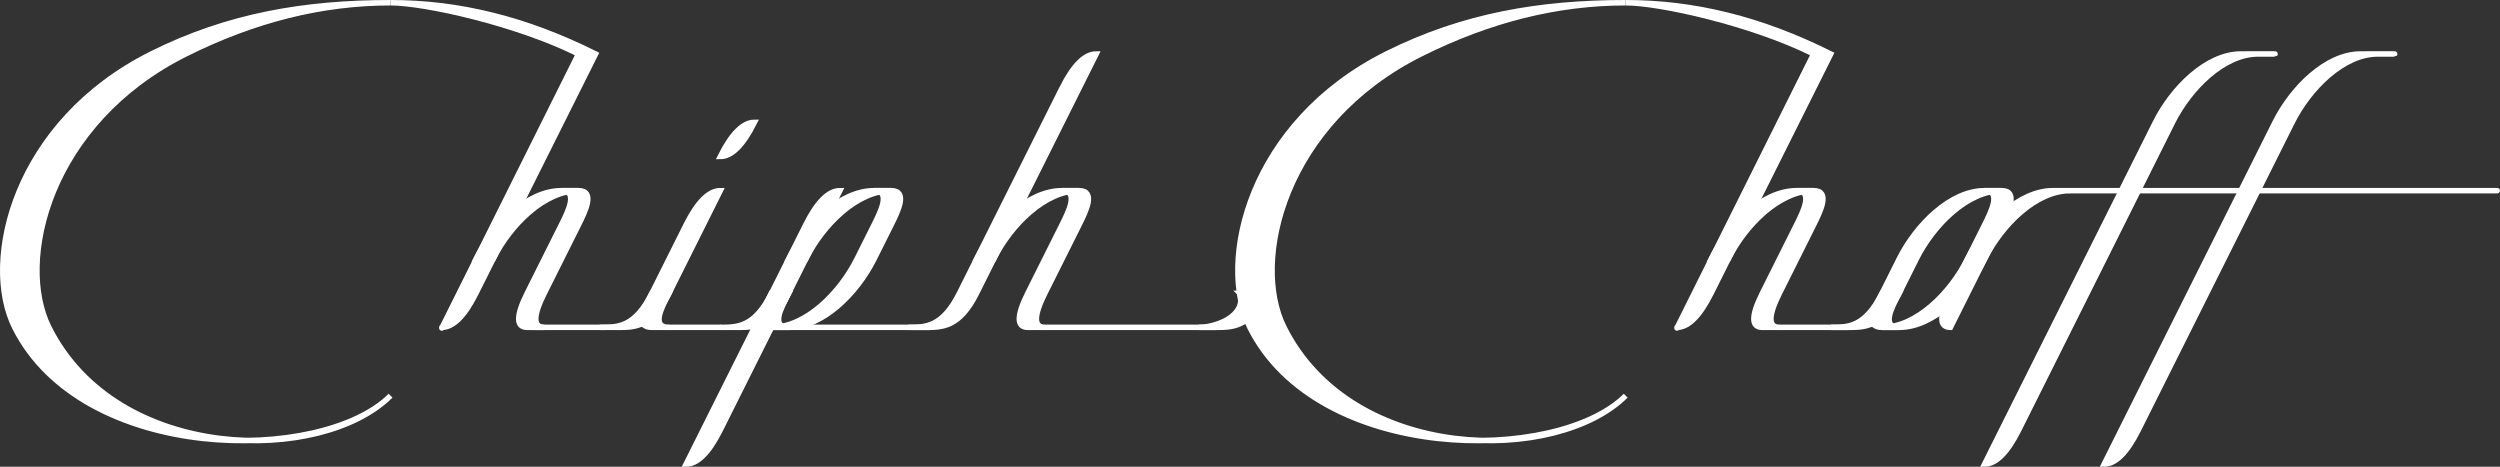
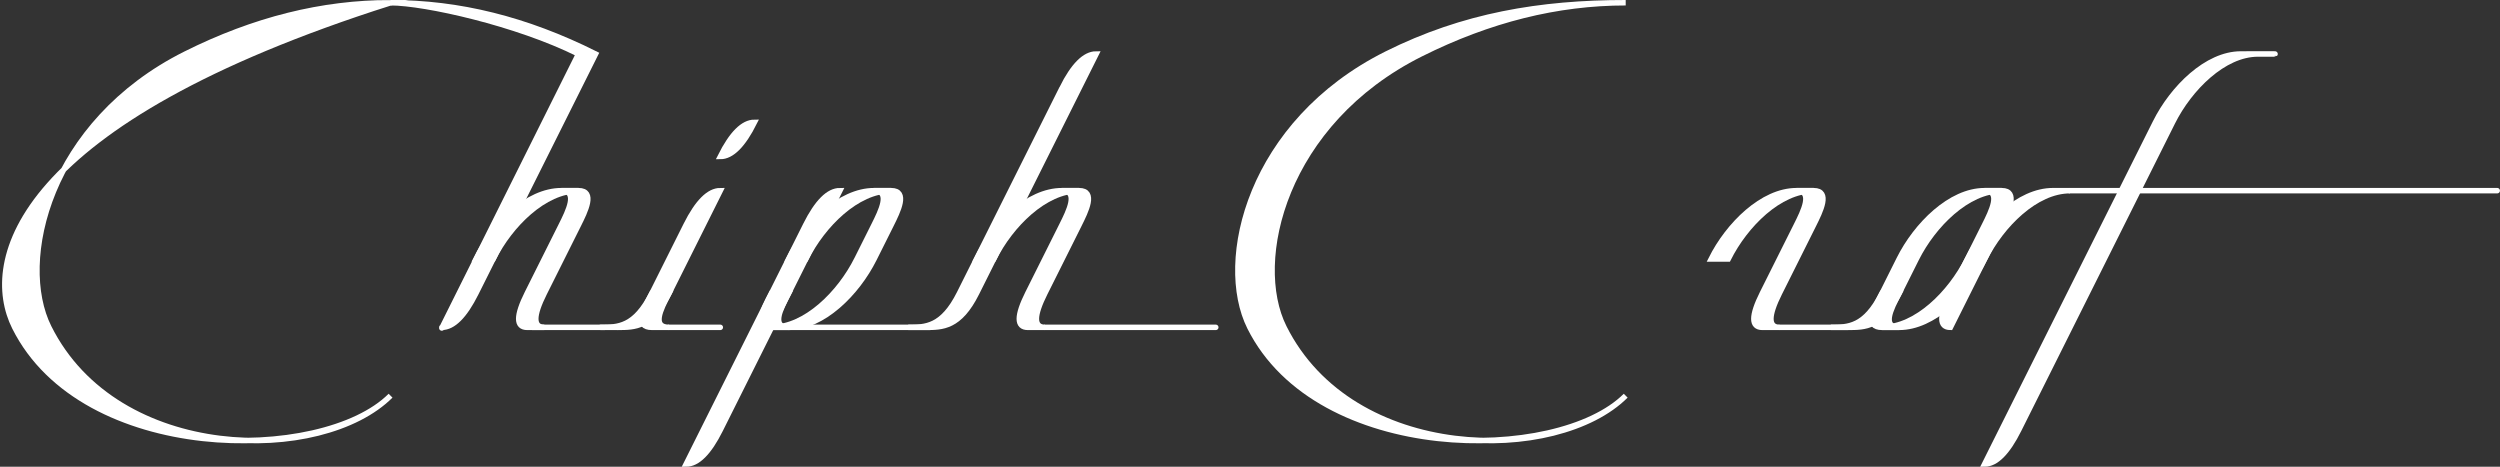
<svg xmlns="http://www.w3.org/2000/svg" id="Layer_1" data-name="Layer 1" viewBox="0 0 1829.087 341.5">
  <rect x="0" y="0" width="1829.087" height="341.5" fill="#333333" stroke="none" />
  <defs>
    <style>
      .cls-1 {
        fill: #fff;
        stroke: #fff;
        stroke-linecap: round;
        stroke-miterlimit: 10;
        stroke-width: 4px;
      }
    </style>
  </defs>
  <path class="cls-1" d="m677,239.5c24.782,0-77.264,0-62.5,0,12.5,0-25,0-37.5,0" />
  <path class="cls-1" d="m1352,239.5h-50.078" />
  <path class="cls-1" d="m1514.5,139.5c13.243,0,318.501,0,312.5,0" />
  <path class="cls-1" d="m639.5,139.5c12.5,0,4.924,15.152,0,25l-12.5,25c-12.5,25-37.5,50-62.5,50h0,12.5c25,0,50-25,62.5-50l12.5-25c4.924-9.848,12.5-25,0-25h-12.5Z" />
  <path class="cls-1" d="m452,239.5c12.5,0,25,0,37.5-25l37.5-75q-12.5,0-25,25l-25,50c-12.5,25-25,25-37.5,25" />
  <path class="cls-1" d="m527,114.5q12.5,0,25-25-12.5,0-25,25Z" />
  <path class="cls-1" d="m589.5,164.5l-87.5,175q12.5,0,25-25l87.5-175q-12.5,0-25,25Z" />
  <path class="cls-1" d="m889.5,239.5h-87.499c-13.109,0-38.619,0-37.5,0" />
  <path class="cls-1" d="m1189.422,2c-62.5,0-118.778,9.389-175,37.5-100,50-124.352,151.295-100,200,50,100,225,100,275,50-50,50-200,50-250-50-24.352-48.705,0-150,100-200,50.326-25.163,100-37.5,150-37.5Z" />
-   <path class="cls-1" d="m1226.922,239.5q12.5,0,25-25l87.5-175c-50.961-25.48-100-37.5-150-37.5,25,0,92.588,15.044,137.5,37.5l-100,200.487" />
  <path class="cls-1" d="m1577,89.5l-125,250q12.5,0,25-25l112.5-225c12.5-25,37.5-50,62.5-50h12.5c.149-.128-12.5,0-25,0-25,0-50,25-62.5,50Z" />
-   <path class="cls-1" d="m1664.5,89.5l-125,250q12.5,0,25-25l112.5-225c12.5-25,37.5-50,62.5-50h12.5c.149-.128-12.5,0-25,0-25,0-50,25-62.5,50Z" />
  <path class="cls-1" d="m1427,214.5l25-50c4.924-9.848,12.5-25,0-25h12.5c12.5,0,4.924,15.152,0,25l-37.5,75q-12.5,0,0-25Z" />
  <path class="cls-1" d="m1289.422,214.5h0s25-50,25-50c4.924-9.848,12.5-25,0-25h12.5c12.5,0,4.924,15.152,0,25l-25,50h0q-12.5,25,0,25h-12.5q-12.5,0,0-25Z" />
  <path class="cls-1" d="m777,64.5l-75,150c-12.5,25-25,25-37.5,25h0,12.5c12.5,0,25,0,37.5-25l87.5-175q-12.5,0-25,25Z" />
  <path class="cls-1" d="m1514.5,139.5h-12.5c-25,0-50,25-62.5,50-12.5,25-37.5,50-62.5,50h12.5c25,0,50-25,62.5-50,12.5-25,37.5-50,62.5-50Z" />
  <path class="cls-1" d="m477,239.5c-12.5,0-6.67-12.383,0-25,0,0,12.5,0,12.5,0-6.67,12.617-12.5,25,0,25h-12.5Z" />
  <path class="cls-1" d="m1452,139.5c-25,0-50,25-62.5,50l-12.5,25c-12.5,25-25,25-37.5,25h12.5c12.5,0,25,0,37.5-25l12.5-25c12.5-25,37.5-50,62.5-50h-12.5Z" />
  <path class="cls-1" d="m1377,239.5c-12.5,0-6.67-12.383,0-25h12.5c-6.67,12.617-12.5,25,0,25h-12.5Z" />
  <path class="cls-1" d="m1314.422,139.5c-25,0-50,25-62.5,50h12.5c12.5-25,37.5-50,62.5-50h-12.5Z" />
  <path class="cls-1" d="m452,239.5h-62.5" />
-   <path class="cls-1" d="m285.75,2c-62.5,0-118.778,9.389-175,37.5C10.75,89.5-13.603,190.795,10.75,239.5c50,100,225,100,275,50-50,50-200,50-250-50-24.352-48.705,0-150,100-200C186.076,14.337,235.75,2,285.75,2Z" />
+   <path class="cls-1" d="m285.75,2C10.75,89.5-13.603,190.795,10.75,239.5c50,100,225,100,275,50-50,50-200,50-250-50-24.352-48.705,0-150,100-200C186.076,14.337,235.75,2,285.75,2Z" />
  <path class="cls-1" d="m323.25,239.5q12.5,0,25-25l87.5-175C384.789,14.02,335.75,2,285.75,2c25,0,92.588,15.044,137.5,37.5l-100,200.487" />
  <path class="cls-1" d="m385.75,214.5h0s25-50,25-50c4.924-9.848,12.5-25,0-25h12.5c12.5,0,4.924,15.152,0,25l-25,50h0q-12.5,25,0,25h-12.5q-12.5,0,0-25Z" />
  <path class="cls-1" d="m410.75,139.5c-25,0-50,25-62.5,50h12.5c12.5-25,37.5-50,62.5-50h-12.5Z" />
  <path class="cls-1" d="m752,214.5h0s25-50,25-50c4.924-9.848,12.5-25,0-25h12.5c12.5,0,4.924,15.152,0,25l-25,50h0q-12.5,25,0,25h-12.5q-12.5,0,0-25Z" />
  <path class="cls-1" d="m777,139.5c-25,0-50,25-62.5,50h12.5c12.5-25,37.5-50,62.5-50h-12.5Z" />
  <path class="cls-1" d="m639.5,139.5c-25,0-50,25-62.5,50h12.5c12.5-25,37.5-50,62.5-50h-12.5Z" />
  <path class="cls-1" d="m564.5,239.5c-12.5,0-6.67-12.383,0-25,0,0,12.5,0,12.5,0-6.67,12.617-12.5,25,0,25h-12.5Z" />
-   <path class="cls-1" d="m564.5,214.5c-12.5,25-25,25-37.5,25h12.5c12.5,0,25,0,37.5-25h-12.5Z" />
  <line class="cls-1" x1="527" y1="239.5" x2="489.5" y2="239.5" />
-   <path class="cls-1" d="m907.17,214.606c4.851,16.851-17.67,24.894-30.17,24.894h12.5c12.5,0,25,0,37.5-25l-19.83.106Z" />
</svg>